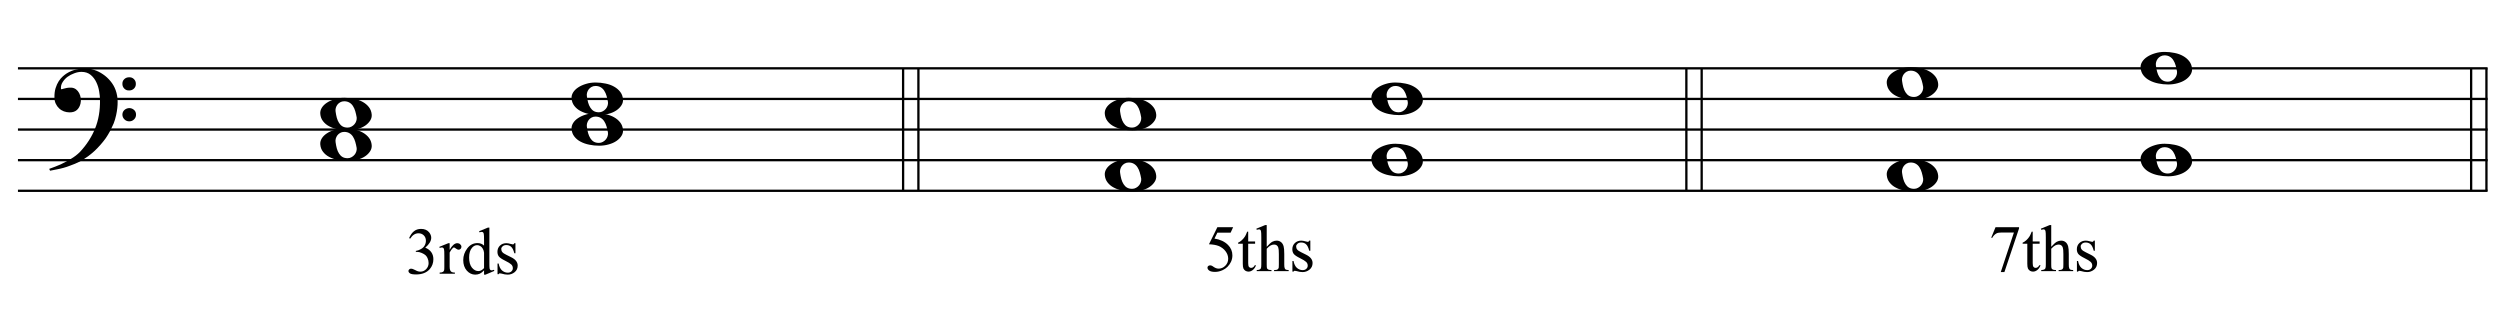
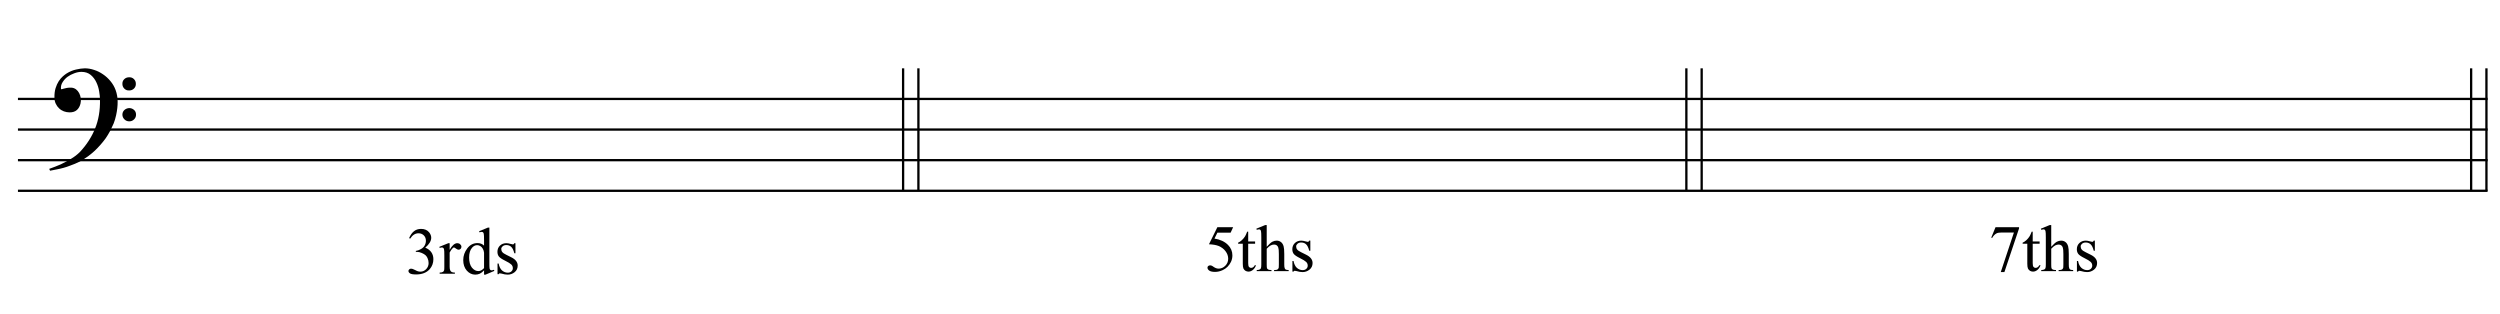
<svg xmlns="http://www.w3.org/2000/svg" xmlns:xlink="http://www.w3.org/1999/xlink" width="418.5pt" height="52.5pt" viewBox="0 0 418.5 52.5" version="1.1">
  <defs>
    <g>
      <symbol overflow="visible" id="glyph0-0">
        <path style="stroke:none;" d="" />
      </symbol>
      <symbol overflow="visible" id="glyph0-1">
        <path style="stroke:none;" d="M 10.297 5.375 C 10.172 5.602 10.051 5.812 9.938 6 C 9.82 6.195 9.703 6.383 9.578 6.562 C 9.453 6.738 9.32 6.91 9.188 7.078 C 9.051 7.254 8.895 7.441 8.719 7.641 C 8.539 7.848 8.367 8.035 8.203 8.203 C 8.047 8.367 7.891 8.523 7.734 8.672 C 7.578 8.816 7.41 8.961 7.234 9.109 C 7.055 9.254 6.859 9.41 6.641 9.578 C 6.367 9.773 6.113 9.945 5.875 10.094 C 5.633 10.25 5.395 10.391 5.156 10.516 C 4.914 10.641 4.664 10.754 4.406 10.859 C 4.145 10.961 3.859 11.07 3.547 11.188 C 3.234 11.312 2.891 11.426 2.516 11.531 C 2.141 11.633 1.781 11.719 1.438 11.781 C 1.039 11.863 0.645 11.941 0.25 12.016 L 0.109 11.703 C 0.742 11.484 1.383 11.234 2.031 10.953 C 2.562 10.703 3.125 10.398 3.719 10.047 C 4.312 9.703 4.828 9.305 5.266 8.859 C 6.367 7.68 7.207 6.383 7.781 4.969 C 8.363 3.551 8.641 1.941 8.609 0.141 C 8.609 -0.266 8.562 -0.734 8.469 -1.266 C 8.383 -1.805 8.227 -2.312 8 -2.781 C 7.781 -3.258 7.469 -3.672 7.062 -4.016 C 6.656 -4.359 6.133 -4.531 5.5 -4.531 C 5.125 -4.531 4.727 -4.453 4.312 -4.297 C 3.895 -4.148 3.516 -3.953 3.172 -3.703 C 2.836 -3.453 2.562 -3.148 2.344 -2.797 C 2.125 -2.453 2.035 -2.082 2.078 -1.688 C 2.086 -1.625 2.129 -1.602 2.203 -1.625 C 2.273 -1.645 2.383 -1.676 2.531 -1.719 C 2.676 -1.758 2.852 -1.801 3.062 -1.844 C 3.27 -1.883 3.52 -1.898 3.812 -1.891 C 4.113 -1.867 4.375 -1.773 4.594 -1.609 C 4.812 -1.441 4.988 -1.227 5.125 -0.969 C 5.258 -0.707 5.348 -0.422 5.391 -0.109 C 5.43 0.191 5.414 0.488 5.344 0.781 C 5.238 1.227 5.039 1.582 4.75 1.844 C 4.457 2.113 4.051 2.25 3.531 2.25 C 3.195 2.25 2.875 2.191 2.562 2.078 C 2.258 1.961 1.992 1.797 1.766 1.578 C 1.535 1.367 1.348 1.109 1.203 0.797 C 1.055 0.492 0.984 0.145 0.984 -0.25 C 0.973 -0.832 1.035 -1.348 1.172 -1.797 C 1.316 -2.254 1.492 -2.645 1.703 -2.969 C 1.922 -3.301 2.148 -3.57 2.391 -3.781 C 2.629 -3.988 2.848 -4.156 3.047 -4.281 C 3.555 -4.594 4.07 -4.805 4.594 -4.922 C 5.113 -5.047 5.602 -5.113 6.062 -5.125 C 6.582 -5.125 7.102 -5.035 7.625 -4.859 C 8.156 -4.691 8.648 -4.445 9.109 -4.125 C 9.578 -3.812 9.992 -3.43 10.359 -2.984 C 10.734 -2.535 11.02 -2.039 11.219 -1.5 C 11.445 -0.883 11.562 -0.234 11.562 0.453 C 11.57 1.148 11.488 1.898 11.312 2.703 C 11.258 2.973 11.195 3.219 11.125 3.438 C 11.062 3.656 10.988 3.867 10.906 4.078 C 10.82 4.285 10.727 4.488 10.625 4.688 C 10.52 4.895 10.41 5.125 10.297 5.375 Z M 12.359 -2.516 C 12.348 -2.836 12.453 -3.102 12.672 -3.312 C 12.891 -3.52 13.156 -3.625 13.469 -3.625 C 13.781 -3.645 14.047 -3.551 14.266 -3.344 C 14.492 -3.133 14.609 -2.875 14.609 -2.562 C 14.629 -2.25 14.531 -1.977 14.312 -1.75 C 14.094 -1.531 13.828 -1.422 13.516 -1.422 C 13.191 -1.398 12.914 -1.5 12.688 -1.719 C 12.469 -1.938 12.359 -2.203 12.359 -2.516 Z M 12.359 2.641 C 12.359 2.328 12.469 2.066 12.688 1.859 C 12.906 1.66 13.172 1.551 13.484 1.531 C 13.797 1.531 14.066 1.629 14.297 1.828 C 14.523 2.023 14.641 2.285 14.641 2.609 C 14.648 2.922 14.547 3.188 14.328 3.406 C 14.109 3.633 13.844 3.75 13.531 3.75 C 13.219 3.758 12.945 3.656 12.719 3.438 C 12.488 3.219 12.367 2.953 12.359 2.641 Z M 12.359 2.641 " />
      </symbol>
      <symbol overflow="visible" id="glyph0-2">
-         <path style="stroke:none;" d="M 0 -0.062 C -0.031 -0.414 0.051 -0.754 0.25 -1.078 C 0.445 -1.398 0.727 -1.68 1.094 -1.922 C 1.469 -2.172 1.906 -2.367 2.406 -2.516 C 2.906 -2.672 3.441 -2.75 4.016 -2.75 C 4.586 -2.75 5.141 -2.691 5.672 -2.578 C 6.211 -2.473 6.691 -2.301 7.109 -2.062 C 7.523 -1.832 7.867 -1.539 8.141 -1.188 C 8.41 -0.844 8.566 -0.43 8.609 0.047 C 8.641 0.398 8.555 0.734 8.359 1.047 C 8.16 1.367 7.879 1.656 7.516 1.906 C 7.148 2.156 6.719 2.348 6.219 2.484 C 5.719 2.629 5.18 2.703 4.609 2.703 C 4.035 2.703 3.484 2.645 2.953 2.531 C 2.422 2.426 1.941 2.258 1.516 2.031 C 1.086 1.812 0.738 1.523 0.469 1.172 C 0.195 0.828 0.039 0.414 0 -0.062 Z M 2.562 -0.453 C 2.613 -0.078 2.68 0.27 2.766 0.594 C 2.859 0.926 2.984 1.211 3.141 1.453 C 3.297 1.703 3.488 1.895 3.719 2.031 C 3.945 2.164 4.234 2.234 4.578 2.234 C 4.816 2.234 5.035 2.176 5.234 2.062 C 5.43 1.957 5.598 1.82 5.734 1.656 C 5.867 1.5 5.969 1.316 6.031 1.109 C 6.094 0.91 6.113 0.719 6.094 0.531 C 6.031 0.164 5.953 -0.176 5.859 -0.5 C 5.766 -0.832 5.633 -1.125 5.469 -1.375 C 5.312 -1.625 5.113 -1.816 4.875 -1.953 C 4.633 -2.098 4.344 -2.172 4 -2.172 C 3.75 -2.172 3.523 -2.113 3.328 -2 C 3.141 -1.895 2.984 -1.758 2.859 -1.594 C 2.742 -1.438 2.656 -1.254 2.594 -1.047 C 2.539 -0.836 2.531 -0.641 2.562 -0.453 Z M 2.562 -0.453 " />
-       </symbol>
+         </symbol>
      <symbol overflow="visible" id="glyph1-0">
        <path style="stroke:none;" d="M 1.547 0 L 1.547 -6.938 L 7.094 -6.938 L 7.094 0 Z M 1.719 -0.172 L 6.922 -0.172 L 6.922 -6.766 L 1.719 -6.766 Z M 1.719 -0.172 " />
      </symbol>
      <symbol overflow="visible" id="glyph1-1">
        <path style="stroke:none;" d="M 0.562 -5.953 C 0.77 -6.453 1.035 -6.832 1.359 -7.094 C 1.68 -7.363 2.082 -7.5 2.562 -7.5 C 3.145 -7.5 3.594 -7.312 3.906 -6.938 C 4.145 -6.645 4.266 -6.336 4.266 -6.016 C 4.266 -5.484 3.93 -4.93 3.266 -4.359 C 3.711 -4.18 4.051 -3.926 4.281 -3.594 C 4.508 -3.27 4.625 -2.883 4.625 -2.438 C 4.625 -1.801 4.426 -1.25 4.031 -0.781 C 3.5 -0.176 2.734 0.125 1.734 0.125 C 1.234 0.125 0.895 0.066 0.719 -0.047 C 0.539 -0.172 0.453 -0.305 0.453 -0.453 C 0.453 -0.555 0.492 -0.645 0.578 -0.719 C 0.66 -0.801 0.766 -0.844 0.891 -0.844 C 0.973 -0.844 1.062 -0.828 1.156 -0.797 C 1.219 -0.785 1.359 -0.723 1.578 -0.609 C 1.797 -0.492 1.945 -0.426 2.031 -0.406 C 2.164 -0.363 2.305 -0.344 2.453 -0.344 C 2.828 -0.344 3.148 -0.484 3.422 -0.766 C 3.691 -1.055 3.828 -1.395 3.828 -1.781 C 3.828 -2.07 3.766 -2.352 3.641 -2.625 C 3.547 -2.82 3.441 -2.973 3.328 -3.078 C 3.172 -3.223 2.957 -3.352 2.688 -3.469 C 2.414 -3.594 2.141 -3.656 1.859 -3.656 L 1.688 -3.656 L 1.688 -3.812 C 1.969 -3.852 2.254 -3.957 2.547 -4.125 C 2.836 -4.289 3.047 -4.492 3.172 -4.734 C 3.305 -4.973 3.375 -5.234 3.375 -5.516 C 3.375 -5.891 3.254 -6.191 3.016 -6.422 C 2.785 -6.648 2.492 -6.766 2.141 -6.766 C 1.586 -6.766 1.125 -6.469 0.75 -5.875 Z M 0.562 -5.953 " />
      </symbol>
      <symbol overflow="visible" id="glyph1-2">
        <path style="stroke:none;" d="M 1.797 -5.109 L 1.797 -4 C 2.211 -4.738 2.641 -5.109 3.078 -5.109 C 3.273 -5.109 3.438 -5.047 3.562 -4.922 C 3.695 -4.805 3.766 -4.672 3.766 -4.516 C 3.766 -4.367 3.719 -4.25 3.625 -4.156 C 3.531 -4.062 3.422 -4.016 3.297 -4.016 C 3.172 -4.016 3.023 -4.078 2.859 -4.203 C 2.703 -4.328 2.586 -4.391 2.516 -4.391 C 2.453 -4.391 2.383 -4.352 2.312 -4.281 C 2.145 -4.125 1.973 -3.879 1.797 -3.547 L 1.797 -1.156 C 1.797 -0.883 1.832 -0.676 1.906 -0.531 C 1.945 -0.438 2.023 -0.352 2.141 -0.281 C 2.266 -0.219 2.441 -0.188 2.672 -0.188 L 2.672 0 L 0.125 0 L 0.125 -0.188 C 0.375 -0.188 0.562 -0.227 0.688 -0.312 C 0.781 -0.375 0.844 -0.469 0.875 -0.594 C 0.895 -0.656 0.906 -0.832 0.906 -1.125 L 0.906 -3.047 C 0.906 -3.617 0.891 -3.957 0.859 -4.062 C 0.836 -4.176 0.797 -4.258 0.734 -4.312 C 0.672 -4.363 0.594 -4.391 0.5 -4.391 C 0.395 -4.391 0.27 -4.363 0.125 -4.312 L 0.078 -4.5 L 1.578 -5.109 Z M 1.797 -5.109 " />
      </symbol>
      <symbol overflow="visible" id="glyph1-3">
        <path style="stroke:none;" d="M 3.859 -0.562 C 3.617 -0.301 3.379 -0.113 3.141 0 C 2.91 0.102 2.66 0.156 2.391 0.156 C 1.848 0.156 1.375 -0.066 0.969 -0.516 C 0.57 -0.973 0.375 -1.562 0.375 -2.281 C 0.375 -2.988 0.598 -3.641 1.047 -4.234 C 1.492 -4.828 2.066 -5.125 2.766 -5.125 C 3.203 -5.125 3.566 -4.984 3.859 -4.703 L 3.859 -5.625 C 3.859 -6.188 3.844 -6.531 3.812 -6.656 C 3.789 -6.789 3.75 -6.879 3.688 -6.922 C 3.633 -6.973 3.562 -7 3.469 -7 C 3.375 -7 3.25 -6.973 3.094 -6.922 L 3.031 -7.109 L 4.5 -7.719 L 4.75 -7.719 L 4.75 -1.969 C 4.75 -1.383 4.758 -1.023 4.781 -0.891 C 4.812 -0.766 4.859 -0.676 4.922 -0.625 C 4.984 -0.582 5.051 -0.562 5.125 -0.562 C 5.227 -0.562 5.359 -0.594 5.516 -0.656 L 5.578 -0.469 L 4.109 0.156 L 3.859 0.156 Z M 3.859 -0.938 L 3.859 -3.5 C 3.836 -3.75 3.77 -3.973 3.656 -4.172 C 3.551 -4.367 3.41 -4.52 3.234 -4.625 C 3.055 -4.727 2.879 -4.781 2.703 -4.781 C 2.391 -4.781 2.109 -4.641 1.859 -4.359 C 1.523 -3.984 1.359 -3.43 1.359 -2.703 C 1.359 -1.973 1.516 -1.41 1.828 -1.016 C 2.148 -0.629 2.508 -0.438 2.906 -0.438 C 3.227 -0.438 3.547 -0.602 3.859 -0.938 Z M 3.859 -0.938 " />
      </symbol>
      <symbol overflow="visible" id="glyph1-4">
        <path style="stroke:none;" d="M 3.562 -5.109 L 3.562 -3.422 L 3.375 -3.422 C 3.238 -3.953 3.062 -4.312 2.844 -4.5 C 2.633 -4.695 2.363 -4.797 2.031 -4.797 C 1.781 -4.797 1.578 -4.727 1.422 -4.594 C 1.266 -4.457 1.188 -4.312 1.188 -4.156 C 1.188 -3.945 1.242 -3.77 1.359 -3.625 C 1.473 -3.477 1.703 -3.32 2.047 -3.156 L 2.828 -2.766 C 3.566 -2.41 3.938 -1.941 3.938 -1.359 C 3.938 -0.898 3.766 -0.531 3.422 -0.25 C 3.078 0.02 2.691 0.156 2.266 0.156 C 1.961 0.156 1.617 0.098 1.234 -0.016 C 1.109 -0.047 1.008 -0.062 0.938 -0.062 C 0.852 -0.062 0.789 -0.016 0.75 0.078 L 0.562 0.078 L 0.562 -1.703 L 0.75 -1.703 C 0.844 -1.191 1.031 -0.805 1.312 -0.547 C 1.602 -0.297 1.926 -0.172 2.281 -0.172 C 2.531 -0.172 2.734 -0.242 2.891 -0.391 C 3.047 -0.535 3.125 -0.711 3.125 -0.922 C 3.125 -1.172 3.035 -1.379 2.859 -1.547 C 2.691 -1.711 2.344 -1.926 1.812 -2.188 C 1.289 -2.445 0.945 -2.68 0.781 -2.891 C 0.625 -3.098 0.547 -3.359 0.547 -3.672 C 0.547 -4.086 0.688 -4.43 0.969 -4.703 C 1.25 -4.973 1.609 -5.109 2.047 -5.109 C 2.242 -5.109 2.484 -5.066 2.766 -4.984 C 2.941 -4.93 3.062 -4.906 3.125 -4.906 C 3.188 -4.906 3.234 -4.914 3.266 -4.938 C 3.297 -4.969 3.332 -5.023 3.375 -5.109 Z M 3.562 -5.109 " />
      </symbol>
      <symbol overflow="visible" id="glyph1-5">
        <path style="stroke:none;" d="M 4.828 -7.359 L 4.406 -6.438 L 2.188 -6.438 L 1.703 -5.453 C 2.66 -5.305 3.422 -4.945 3.984 -4.375 C 4.461 -3.883 4.703 -3.305 4.703 -2.641 C 4.703 -2.254 4.625 -1.895 4.469 -1.562 C 4.312 -1.238 4.113 -0.957 3.875 -0.719 C 3.633 -0.488 3.367 -0.305 3.078 -0.172 C 2.66 0.023 2.234 0.125 1.797 0.125 C 1.359 0.125 1.035 0.051 0.828 -0.094 C 0.629 -0.238 0.531 -0.406 0.531 -0.594 C 0.531 -0.695 0.57 -0.785 0.656 -0.859 C 0.738 -0.93 0.844 -0.969 0.969 -0.969 C 1.062 -0.969 1.145 -0.953 1.219 -0.922 C 1.289 -0.898 1.41 -0.828 1.578 -0.703 C 1.848 -0.516 2.125 -0.422 2.406 -0.422 C 2.82 -0.422 3.191 -0.582 3.516 -0.906 C 3.836 -1.227 4 -1.617 4 -2.078 C 4 -2.523 3.852 -2.941 3.562 -3.328 C 3.281 -3.711 2.891 -4.008 2.391 -4.219 C 1.992 -4.375 1.457 -4.469 0.781 -4.5 L 2.188 -7.359 Z M 4.828 -7.359 " />
      </symbol>
      <symbol overflow="visible" id="glyph1-6">
        <path style="stroke:none;" d="M 1.797 -6.609 L 1.797 -4.969 L 2.953 -4.969 L 2.953 -4.594 L 1.797 -4.594 L 1.797 -1.359 C 1.797 -1.047 1.836 -0.832 1.922 -0.719 C 2.016 -0.602 2.133 -0.547 2.281 -0.547 C 2.406 -0.547 2.52 -0.582 2.625 -0.656 C 2.738 -0.727 2.828 -0.836 2.891 -0.984 L 3.109 -0.984 C 2.973 -0.629 2.789 -0.363 2.562 -0.188 C 2.332 -0.008 2.094 0.078 1.844 0.078 C 1.676 0.078 1.516 0.035 1.359 -0.047 C 1.203 -0.141 1.082 -0.27 1 -0.438 C 0.926 -0.613 0.891 -0.883 0.891 -1.25 L 0.891 -4.594 L 0.109 -4.594 L 0.109 -4.766 C 0.305 -4.848 0.508 -4.984 0.719 -5.172 C 0.926 -5.359 1.113 -5.582 1.281 -5.844 C 1.363 -5.977 1.477 -6.234 1.625 -6.609 Z M 1.797 -6.609 " />
      </symbol>
      <symbol overflow="visible" id="glyph1-7">
        <path style="stroke:none;" d="M 1.812 -7.719 L 1.812 -4.078 C 2.207 -4.516 2.52 -4.797 2.75 -4.922 C 2.988 -5.047 3.227 -5.109 3.469 -5.109 C 3.75 -5.109 3.988 -5.031 4.188 -4.875 C 4.395 -4.727 4.547 -4.488 4.641 -4.156 C 4.711 -3.914 4.75 -3.488 4.75 -2.875 L 4.75 -1.125 C 4.75 -0.812 4.773 -0.598 4.828 -0.484 C 4.859 -0.391 4.914 -0.316 5 -0.266 C 5.094 -0.211 5.254 -0.188 5.484 -0.188 L 5.484 0 L 3.047 0 L 3.047 -0.188 L 3.156 -0.188 C 3.383 -0.188 3.547 -0.223 3.641 -0.297 C 3.734 -0.367 3.797 -0.473 3.828 -0.609 C 3.836 -0.672 3.844 -0.844 3.844 -1.125 L 3.844 -2.875 C 3.844 -3.414 3.812 -3.77 3.75 -3.938 C 3.695 -4.113 3.609 -4.242 3.484 -4.328 C 3.367 -4.41 3.223 -4.453 3.047 -4.453 C 2.867 -4.453 2.68 -4.406 2.484 -4.312 C 2.297 -4.219 2.07 -4.031 1.812 -3.75 L 1.812 -1.125 C 1.812 -0.781 1.828 -0.566 1.859 -0.484 C 1.898 -0.398 1.973 -0.328 2.078 -0.266 C 2.18 -0.211 2.359 -0.188 2.609 -0.188 L 2.609 0 L 0.141 0 L 0.141 -0.188 C 0.367 -0.188 0.547 -0.223 0.672 -0.297 C 0.742 -0.336 0.801 -0.406 0.844 -0.5 C 0.883 -0.602 0.906 -0.812 0.906 -1.125 L 0.906 -5.625 C 0.906 -6.188 0.891 -6.531 0.859 -6.656 C 0.836 -6.789 0.797 -6.879 0.734 -6.922 C 0.68 -6.973 0.609 -7 0.516 -7 C 0.441 -7 0.316 -6.973 0.141 -6.922 L 0.078 -7.109 L 1.562 -7.719 Z M 1.812 -7.719 " />
      </symbol>
      <symbol overflow="visible" id="glyph1-8">
        <path style="stroke:none;" d="M 1.125 -7.359 L 5.062 -7.359 L 5.062 -7.156 L 2.609 0.156 L 2 0.156 L 4.203 -6.469 L 2.172 -6.469 C 1.766 -6.469 1.473 -6.422 1.297 -6.328 C 0.992 -6.16 0.75 -5.906 0.562 -5.562 L 0.406 -5.609 Z M 1.125 -7.359 " />
      </symbol>
    </g>
  </defs>
  <g id="surface1">
    <rect x="0" y="0" width="418.5" height="52.5" style="fill:rgb(100%,100%,100%);fill-opacity:1;stroke:none;" />
    <g style="fill:rgb(0%,0%,0%);fill-opacity:1;">
      <use xlink:href="#glyph0-1" x="8.13" y="16.562" />
    </g>
    <path style="fill:none;stroke-width:0.384;stroke-linecap:butt;stroke-linejoin:miter;stroke:rgb(0%,0%,0%);stroke-opacity:1;stroke-miterlimit:10;" d="M 310.68 720.062 L 310.68 699.562 " transform="matrix(1,0,0,-1,-159.5,731.5)" />
    <path style="fill:none;stroke-width:0.384;stroke-linecap:butt;stroke-linejoin:miter;stroke:rgb(0%,0%,0%);stroke-opacity:1;stroke-miterlimit:10;" d="M 313.242 720.062 L 313.242 699.562 " transform="matrix(1,0,0,-1,-159.5,731.5)" />
    <path style="fill:none;stroke-width:0.384;stroke-linecap:butt;stroke-linejoin:miter;stroke:rgb(0%,0%,0%);stroke-opacity:1;stroke-miterlimit:10;" d="M 441.797 720.062 L 441.797 699.562 " transform="matrix(1,0,0,-1,-159.5,731.5)" />
    <path style="fill:none;stroke-width:0.384;stroke-linecap:butt;stroke-linejoin:miter;stroke:rgb(0%,0%,0%);stroke-opacity:1;stroke-miterlimit:10;" d="M 444.359 720.062 L 444.359 699.562 " transform="matrix(1,0,0,-1,-159.5,731.5)" />
    <path style="fill:none;stroke-width:0.384;stroke-linecap:butt;stroke-linejoin:miter;stroke:rgb(0%,0%,0%);stroke-opacity:1;stroke-miterlimit:10;" d="M 575.73 720.062 L 575.73 699.562 " transform="matrix(1,0,0,-1,-159.5,731.5)" />
    <path style="fill:none;stroke-width:0.384;stroke-linecap:butt;stroke-linejoin:miter;stroke:rgb(0%,0%,0%);stroke-opacity:1;stroke-miterlimit:10;" d="M 573.168 720.062 L 573.168 699.562 " transform="matrix(1,0,0,-1,-159.5,731.5)" />
-     <path style="fill:none;stroke-width:0.384;stroke-linecap:butt;stroke-linejoin:miter;stroke:rgb(0%,0%,0%);stroke-opacity:1;stroke-miterlimit:10;" d="M 162.504 720.062 L 575.922 720.062 " transform="matrix(1,0,0,-1,-159.5,731.5)" />
    <path style="fill:none;stroke-width:0.384;stroke-linecap:butt;stroke-linejoin:miter;stroke:rgb(0%,0%,0%);stroke-opacity:1;stroke-miterlimit:10;" d="M 162.504 714.938 L 575.922 714.938 " transform="matrix(1,0,0,-1,-159.5,731.5)" />
    <path style="fill:none;stroke-width:0.384;stroke-linecap:butt;stroke-linejoin:miter;stroke:rgb(0%,0%,0%);stroke-opacity:1;stroke-miterlimit:10;" d="M 162.504 709.812 L 575.922 709.812 " transform="matrix(1,0,0,-1,-159.5,731.5)" />
    <path style="fill:none;stroke-width:0.384;stroke-linecap:butt;stroke-linejoin:miter;stroke:rgb(0%,0%,0%);stroke-opacity:1;stroke-miterlimit:10;" d="M 162.504 704.688 L 575.922 704.688 " transform="matrix(1,0,0,-1,-159.5,731.5)" />
    <path style="fill:none;stroke-width:0.384;stroke-linecap:butt;stroke-linejoin:miter;stroke:rgb(0%,0%,0%);stroke-opacity:1;stroke-miterlimit:10;" d="M 162.504 699.562 L 575.922 699.562 " transform="matrix(1,0,0,-1,-159.5,731.5)" />
    <g style="fill:rgb(0%,0%,0%);fill-opacity:1;">
      <use xlink:href="#glyph0-2" x="53.615" y="19.125" />
    </g>
    <g style="fill:rgb(0%,0%,0%);fill-opacity:1;">
      <use xlink:href="#glyph0-2" x="53.615" y="24.25" />
    </g>
    <g style="fill:rgb(0%,0%,0%);fill-opacity:1;">
      <use xlink:href="#glyph0-2" x="95.682" y="16.562" />
    </g>
    <g style="fill:rgb(0%,0%,0%);fill-opacity:1;">
      <use xlink:href="#glyph0-2" x="95.682" y="21.688" />
    </g>
    <path style=" stroke:none;fill-rule:nonzero;fill:rgb(100%,100%,100%);fill-opacity:1;" d="M 66 49.234 L 89.062 49.234 L 89.062 37.277 L 66 37.277 Z M 66 49.234 " />
    <g style="fill:rgb(0%,0%,0%);fill-opacity:1;">
      <use xlink:href="#glyph1-1" x="67.922" y="45.818" />
      <use xlink:href="#glyph1-2" x="73.474" y="45.818" />
      <use xlink:href="#glyph1-3" x="77.172" y="45.818" />
      <use xlink:href="#glyph1-4" x="82.724" y="45.818" />
    </g>
    <g style="fill:rgb(0%,0%,0%);fill-opacity:1;">
      <use xlink:href="#glyph0-2" x="184.943" y="19.125" />
    </g>
    <g style="fill:rgb(0%,0%,0%);fill-opacity:1;">
      <use xlink:href="#glyph0-2" x="184.943" y="29.375" />
    </g>
    <g style="fill:rgb(0%,0%,0%);fill-opacity:1;">
      <use xlink:href="#glyph0-2" x="229.573" y="16.562" />
    </g>
    <g style="fill:rgb(0%,0%,0%);fill-opacity:1;">
      <use xlink:href="#glyph0-2" x="229.573" y="26.812" />
    </g>
    <path style=" stroke:none;fill-rule:nonzero;fill:rgb(100%,100%,100%);fill-opacity:1;" d="M 199.57 48.809 L 221.992 48.809 L 221.992 36.848 L 199.57 36.848 Z M 199.57 48.809 " />
    <g style="fill:rgb(0%,0%,0%);fill-opacity:1;">
      <use xlink:href="#glyph1-5" x="201.599" y="45.391" />
      <use xlink:href="#glyph1-6" x="207.151" y="45.391" />
    </g>
    <g style="fill:rgb(0%,0%,0%);fill-opacity:1;">
      <use xlink:href="#glyph1-7" x="210.236" y="45.391" />
      <use xlink:href="#glyph1-4" x="215.788" y="45.391" />
    </g>
    <g style="fill:rgb(0%,0%,0%);fill-opacity:1;">
      <use xlink:href="#glyph0-2" x="315.844" y="14" />
    </g>
    <g style="fill:rgb(0%,0%,0%);fill-opacity:1;">
      <use xlink:href="#glyph0-2" x="315.844" y="29.375" />
    </g>
    <g style="fill:rgb(0%,0%,0%);fill-opacity:1;">
      <use xlink:href="#glyph0-2" x="358.339" y="11.438" />
    </g>
    <g style="fill:rgb(0%,0%,0%);fill-opacity:1;">
      <use xlink:href="#glyph0-2" x="358.339" y="26.812" />
    </g>
-     <path style=" stroke:none;fill-rule:nonzero;fill:rgb(100%,100%,100%);fill-opacity:1;" d="M 330.898 48.809 L 353.32 48.809 L 353.32 36.848 L 330.898 36.848 Z M 330.898 48.809 " />
+     <path style=" stroke:none;fill-rule:nonzero;fill:rgb(100%,100%,100%);fill-opacity:1;" d="M 330.898 48.809 L 353.32 48.809 L 353.32 36.848 L 330.898 36.848 Z " />
    <g style="fill:rgb(0%,0%,0%);fill-opacity:1;">
      <use xlink:href="#glyph1-8" x="332.927" y="45.391" />
      <use xlink:href="#glyph1-6" x="338.479" y="45.391" />
    </g>
    <g style="fill:rgb(0%,0%,0%);fill-opacity:1;">
      <use xlink:href="#glyph1-7" x="341.564" y="45.391" />
      <use xlink:href="#glyph1-4" x="347.116" y="45.391" />
    </g>
  </g>
</svg>